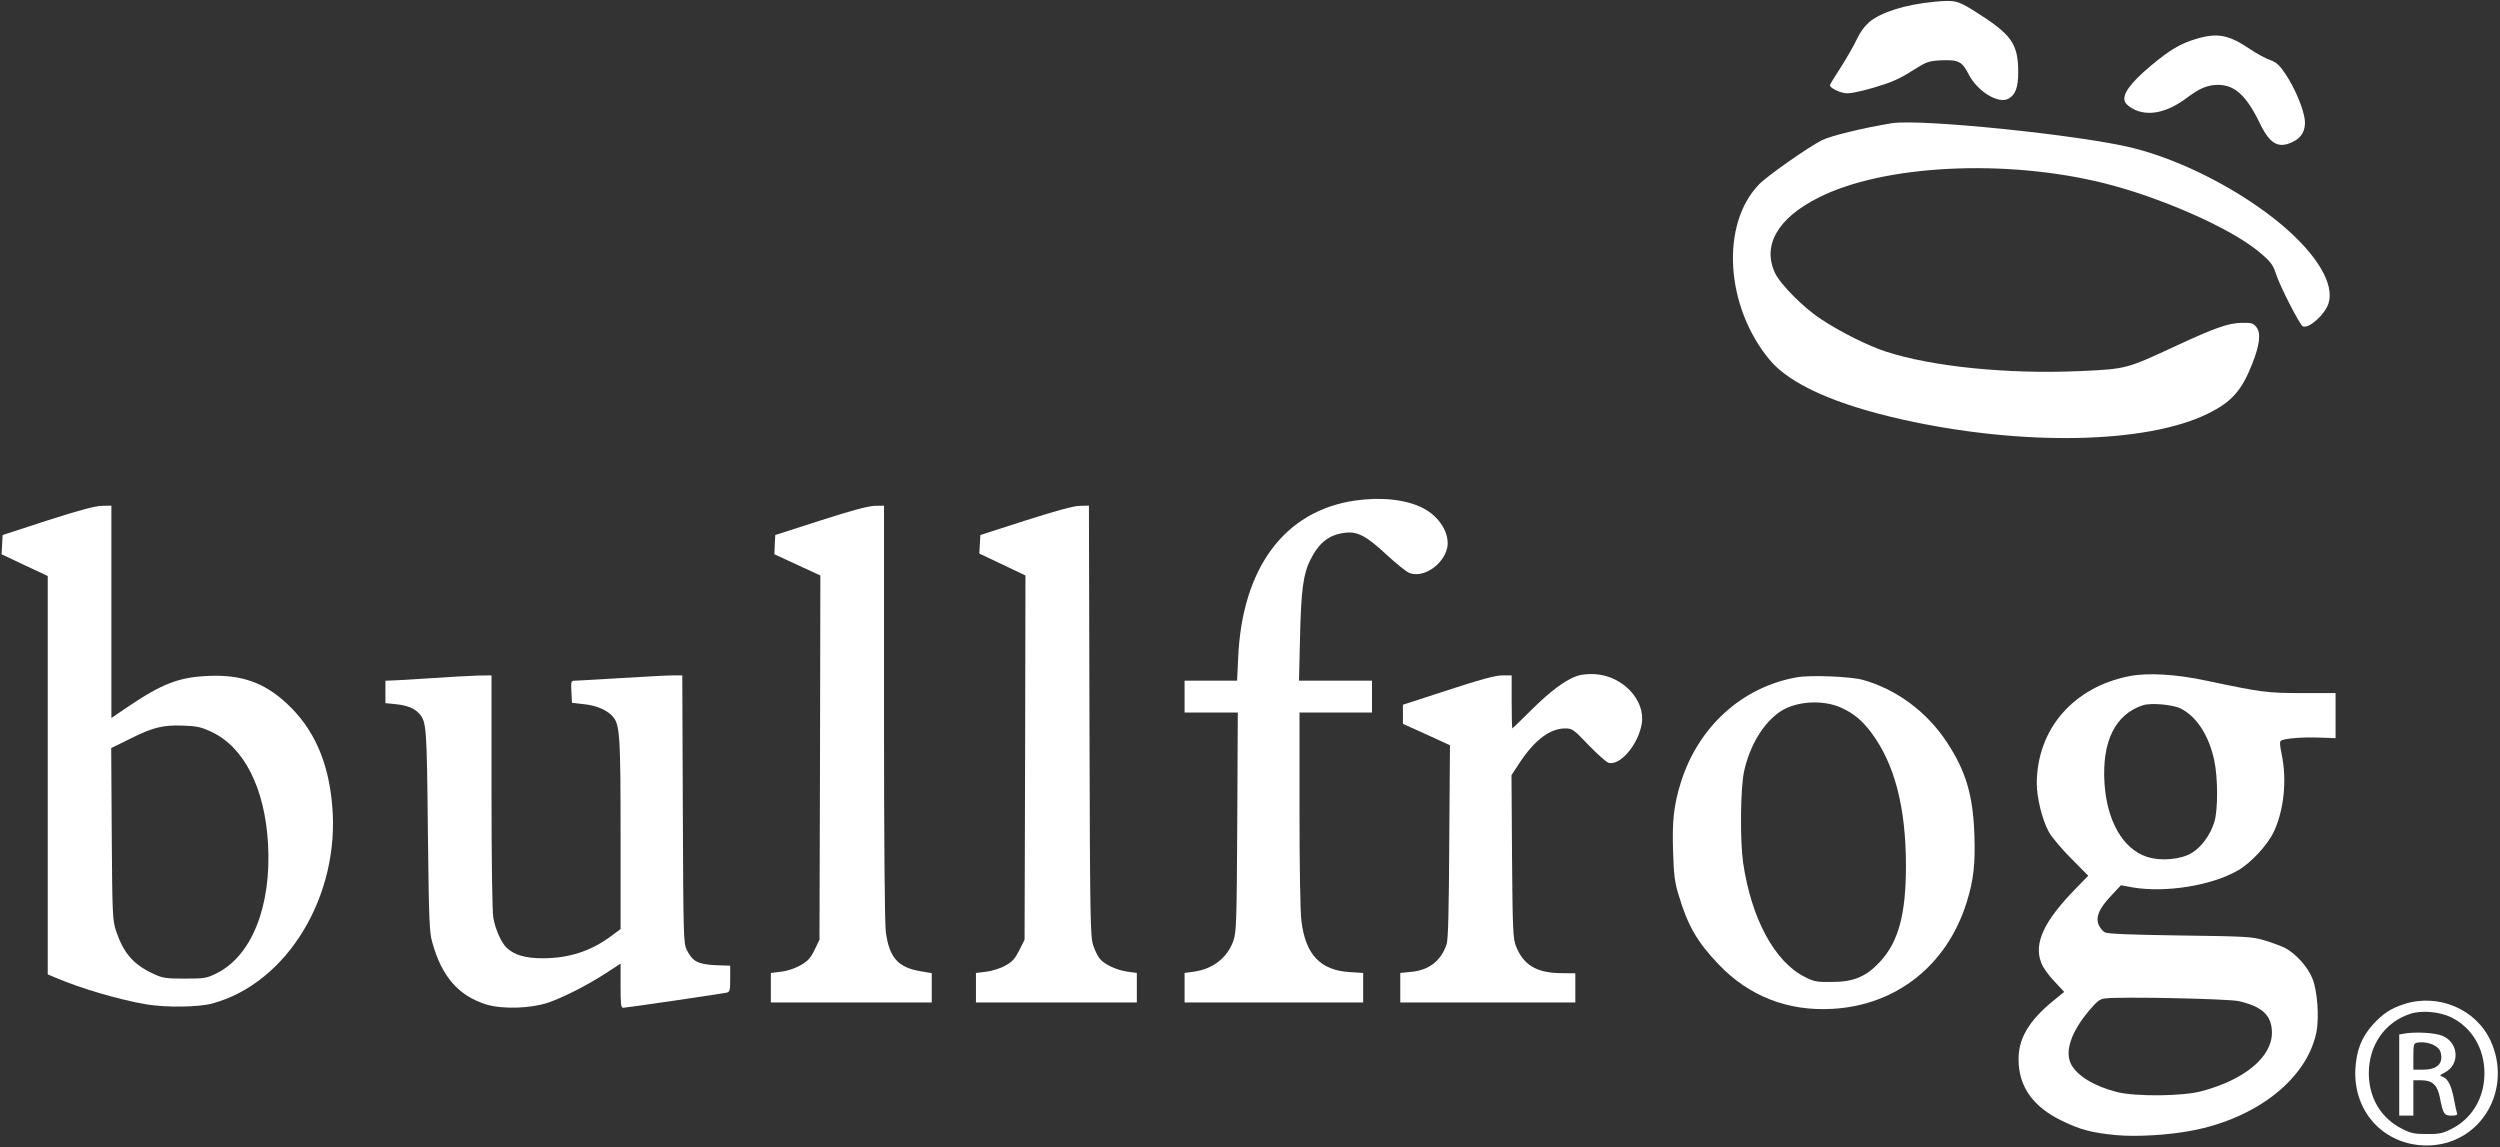
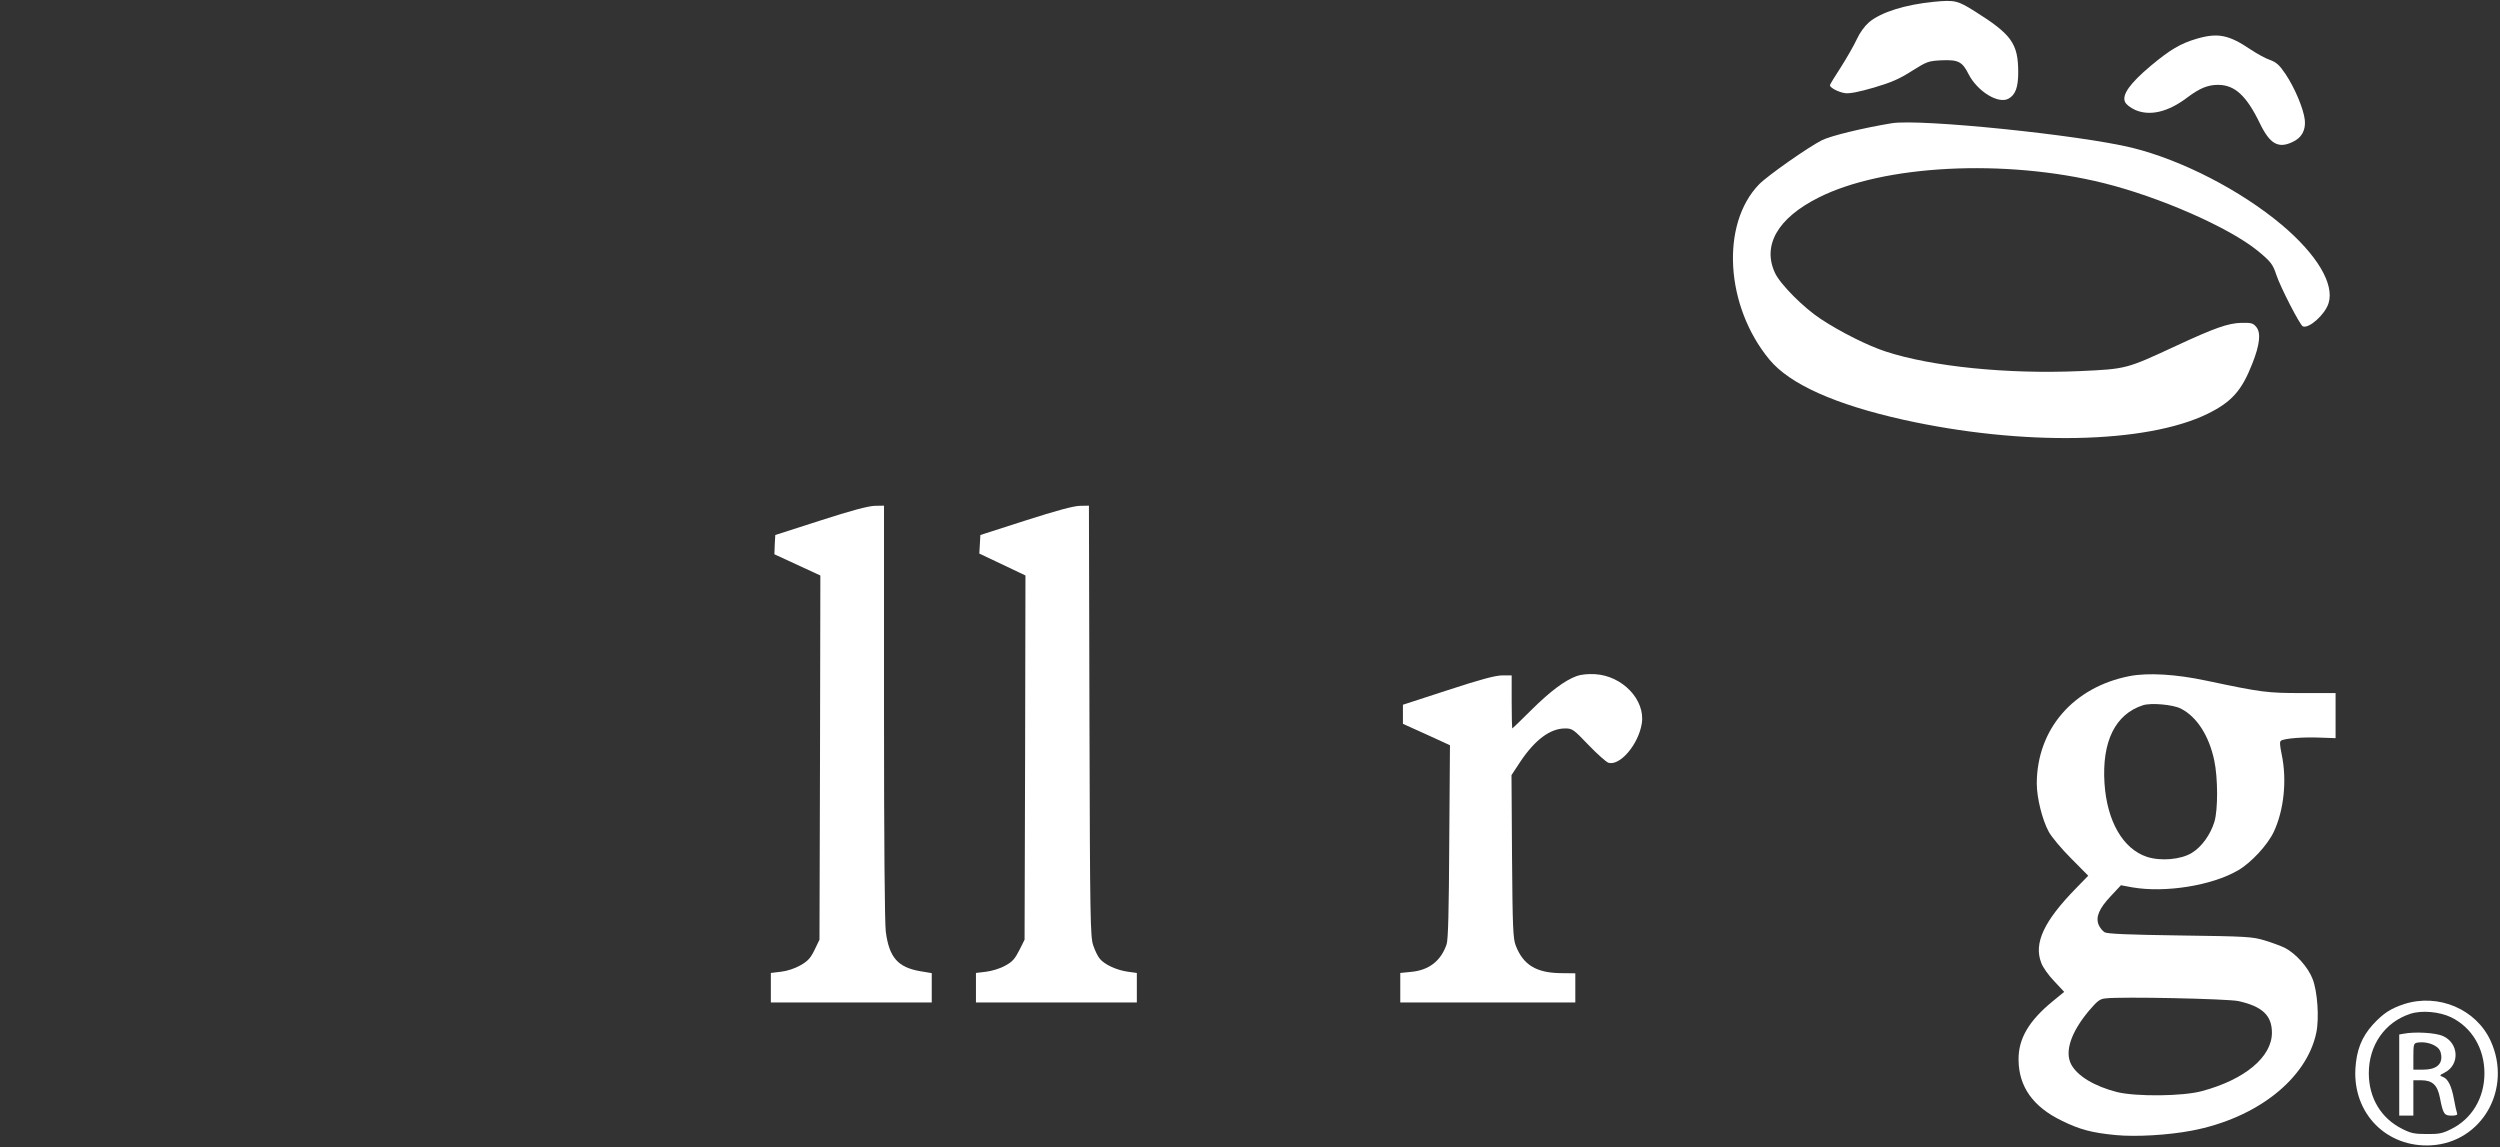
<svg xmlns="http://www.w3.org/2000/svg" version="1.1" id="Ebene_1" x="0px" y="0px" viewBox="0 0 1414 649" style="enable-background:new 0 0 1414 649;" xml:space="preserve">
  <rect x="0" y="0" width="1414" height="649" fill="#333333" stroke="none" />
  <style type="text/css">
	.st0{fill:#FFFFFF;}
</style>
  <g transform="translate(0,649) scale(0.1,-0.1)">
    <path class="st0" d="M10940,6480c-165-16-301-59-369-116c-26-23-52-59-70-98c-15-33-56-104-89-156c-34-52-62-98-62-102   c0-14,49-40,87-45c26-3,77,7,163,32c98,29,144,49,214,94c86,54,93,56,168,60c94,4,117-8,152-78c50-98,169-171,226-139   c39,21,55,64,55,148c0,164-37,215-247,347C11072,6487,11056,6491,10940,6480z" />
    <path class="st0" d="M12425,6271c-92-27-151-62-260-153c-118-99-164-164-146-204c6-15,30-33,58-46c83-36,186-12,295,71   c69,52,116,71,173,71c95,0,161-61,237-218c56-116,104-144,185-105c52,24,75,67,69,125c-7,62-56,180-109,259c-35,52-51,66-88,80   c-25,8-73,35-108,58C12607,6293,12545,6306,12425,6271z" />
-     <path class="st0" d="M10700,5793c-164-27-345-71-395-96c-76-38-310-202-356-250c-218-225-191-689,59-991c115-139,372-254,757-340   c676-150,1373-136,1720,33c137,67,194,131,254,284c42,106,50,174,23,207c-18,22-27,25-84,24c-76-2-150-28-372-131   c-280-130-279-130-543-142c-406-18-837,25-1098,111c-99,32-255,110-367,184c-96,63-228,195-258,259c-74,156,14,311,245,427   c367,186,1056,221,1615,82c317-79,706-250,869-382c73-60,87-77,106-137c23-69,134-285,150-291c35-14,125,67,145,130   c35,109-65,276-264,444c-234,196-564,366-846,436C11762,5727,10861,5819,10700,5793z" />
-     <path class="st0" d="M7665,3659c-400-58-640-381-662-891l-6-128h-148h-149v-90v-90h150h151l-3-617c-3-559-5-623-21-671   c-33-98-116-163-226-178l-51-7v-83v-84h505h505v84v83l-77,5c-165,10-249,99-272,288c-7,50-11,309-11,632v548h205h205v90v90h-206   h-207l6,248c6,262,18,355,58,435c50,99,106,143,198,154c70,8,120-19,233-124c54-50,111-96,128-103c79-33,197,47,216,145   c14,79-45,174-139,222C7952,3665,7812,3680,7665,3659z" />
-     <path class="st0" d="M270,3547l-255-83l-3-54l-3-55l131-62l130-61V2105V979l47-20c141-60,358-124,513-150c111-18,292-16,370,5   c423,114,724,608,679,1119c-21,250-105,438-259,580c-127,117-255,162-440,154c-169-7-262-43-462-178l-88-60v601v600l-52-1   C540,3629,451,3605,270,3547z M1195,2351c186-86,303-319,321-633c20-353-92-636-293-734c-54-27-66-29-178-29c-109,0-125,3-177,27   c-113,52-169,117-211,241c-20,59-22,85-25,549l-3,487l104,51c133,67,188,80,303,76C1114,2383,1138,2378,1195,2351z" />
+     <path class="st0" d="M10700,5793c-164-27-345-71-395-96c-76-38-310-202-356-250c-218-225-191-689,59-991c115-139,372-254,757-340   c676-150,1373-136,1720,33c137,67,194,131,254,284c42,106,50,174,23,207c-18,22-27,25-84,24c-76-2-150-28-372-131   c-280-130-279-130-543-142c-406-18-837,25-1098,111c-99,32-255,110-367,184c-96,63-228,195-258,259c-74,156,14,311,245,427   c367,186,1056,221,1615,82c317-79,706-250,869-382c73-60,87-77,106-137c23-69,134-285,150-291c35-14,125,67,145,130   c35,109-65,276-264,444c-234,196-564,366-846,436C11762,5727,10861,5819,10700,5793" />
    <path class="st0" d="M4640,3546l-255-82l-3-54l-2-55l130-60l130-60l-2-1030l-3-1030l-28-58c-23-47-38-63-80-87c-32-18-74-32-109-36   l-58-7v-83v-84h455h455v83v83l-66,11c-126,22-175,78-194,224c-6,54-10,495-10,1246v1163l-52-1C4911,3628,4816,3603,4640,3546z" />
    <path class="st0" d="M5800,3546l-255-82l-3-53l-3-52l131-62l130-62l-2-1030l-3-1030l-30-60c-25-49-39-65-80-87c-28-16-75-30-107-34   l-58-7v-83v-84h455h455v84v83l-51,7c-64,9-133,41-159,74c-11,13-28,48-37,76c-16,47-18,148-21,1269l-3,1217l-52-1   C6071,3628,5975,3602,5800,3546z" />
    <path class="st0" d="M8917,2666c-68-25-150-87-256-192c-57-57-106-104-108-104c-1,0-3,68-3,150v150h-52c-39,0-122-22-308-83   l-255-83v-54v-54l133-60l133-61l-4-545c-2-392-6-555-15-581c-32-94-100-147-202-156l-60-6v-83v-84h495h495v83v82l-85,1   c-136,2-210,47-252,156c-15,38-18,100-21,504l-3,460l50,76c83,124,169,188,253,188c41,0,47-4,133-94c49-51,100-96,112-100   c65-20,170,103,189,222c21,133-109,270-265,279C8980,2679,8941,2675,8917,2666z" />
    <path class="st0" d="M12045,2666c-318-62-524-300-525-607c0-80,30-203,67-272c15-29,72-97,126-151l98-99l-69-71   c-181-185-240-310-197-421c9-26,42-72,74-105l56-60l-67-55c-134-110-193-212-191-330c1-151,82-265,243-343c103-51,172-69,307-82   c115-11,298,0,429,25c368,70,650,292,705,554c17,81,7,233-21,304c-25,66-95,144-157,176c-23,11-74,30-114,42c-69,21-101,23-479,28   c-289,4-411,9-426,18c-12,7-27,26-34,42c-18,44,2,92,69,163l57,61l65-12c186-32,449,10,597,96c73,42,166,142,202,217   c58,123,76,294,45,440c-11,54-12,72-3,77c20,13,127,21,221,17l87-3v128v127h-188c-200,0-230,4-542,70   C12307,2677,12149,2686,12045,2666z M12335,2482c91-46,160-155,189-294c21-99,21-278,1-345c-22-73-72-143-128-177   c-62-38-176-48-255-22c-135,45-225,202-239,416c-15,237,61,390,217,441C12165,2516,12291,2505,12335,2482z M12660,828   c135-30,190-81,190-179c0-137-153-265-395-330c-108-30-373-32-480-6c-129,33-226,91-261,158c-37,72,0,181,100,301   c48,56,62,68,94,71C11996,854,12596,841,12660,828z" />
-     <path class="st0" d="M2435,2654c-104-7-205-13-222-13l-33-1v-64v-63l60-6c65-7,105-24,131-53c41-48,43-68,49-659   c6-508,8-577,25-635c54-195,149-303,308-352c91-27,249-22,347,11c87,30,217,96,323,164l87,57V915c0-106,2-125,15-125   c17,0,547,78,583,85c20,5,22,11,22,79v74l-84,3c-98,5-129,21-161,85c-19,38-20,62-23,797l-3,757h-52c-29,0-160-7-292-15   s-250-15-263-15c-22,0-23-3-20-62l3-63l69-8c76-8,138-37,168-77c34-47,38-122,38-664v-531l-53-39c-115-86-240-126-387-126   c-98,0-159,18-203,58c-31,28-66,106-77,173c-6,39-10,316-10,717v652l-77-1C2660,2668,2540,2661,2435,2654z" />
-     <path class="st0" d="M10162,2659c-309-55-556-279-655-594c-40-128-50-217-44-392c4-130,9-173,31-244c51-172,104-265,225-392   c173-182,394-268,647-253c361,21,646,247,757,601c40,128,50,218,44,387c-8,221-48,356-154,518c-114,174-287,302-478,355   C10463,2664,10239,2673,10162,2659z M10414,2487c72-33,116-70,168-138c134-178,198-424,198-758c0-271-42-428-146-540   c-78-85-150-115-274-115c-85-1-101,2-153,29c-170,85-302,331-348,646c-18,128-15,417,5,514c32,148,110,277,206,341   C10159,2525,10311,2534,10414,2487z" />
    <path class="st0" d="M13598,811c-76-25-118-52-177-116c-64-71-93-145-99-252c-13-253,178-445,429-431c288,17,460,320,336,591   C14005,782,13792,873,13598,811z M13864,736c117-57,188-177,188-316c0-140-71-259-190-317c-48-24-69-28-137-27c-68,0-89,4-138,29   c-120,60-189,175-189,315c0,159,91,289,235,336C13697,777,13798,768,13864,736z" />
    <path class="st0" d="M13593,643l-23-4V409V180h40h40v100v100h44c63,0,92-26,106-98c18-92,24-102,66-102c27,0,35,4,31,14   c-3,8-11,43-17,77c-14,77-34,117-63,128c-21,8-20,9,11,25c85,44,80,165-10,206C13777,649,13658,656,13593,643z M13780,570   c17-11,26-28,28-52c4-51-32-78-104-78h-54v74c0,70,2,75,23,79C13708,599,13753,590,13780,570z" />
  </g>
</svg>